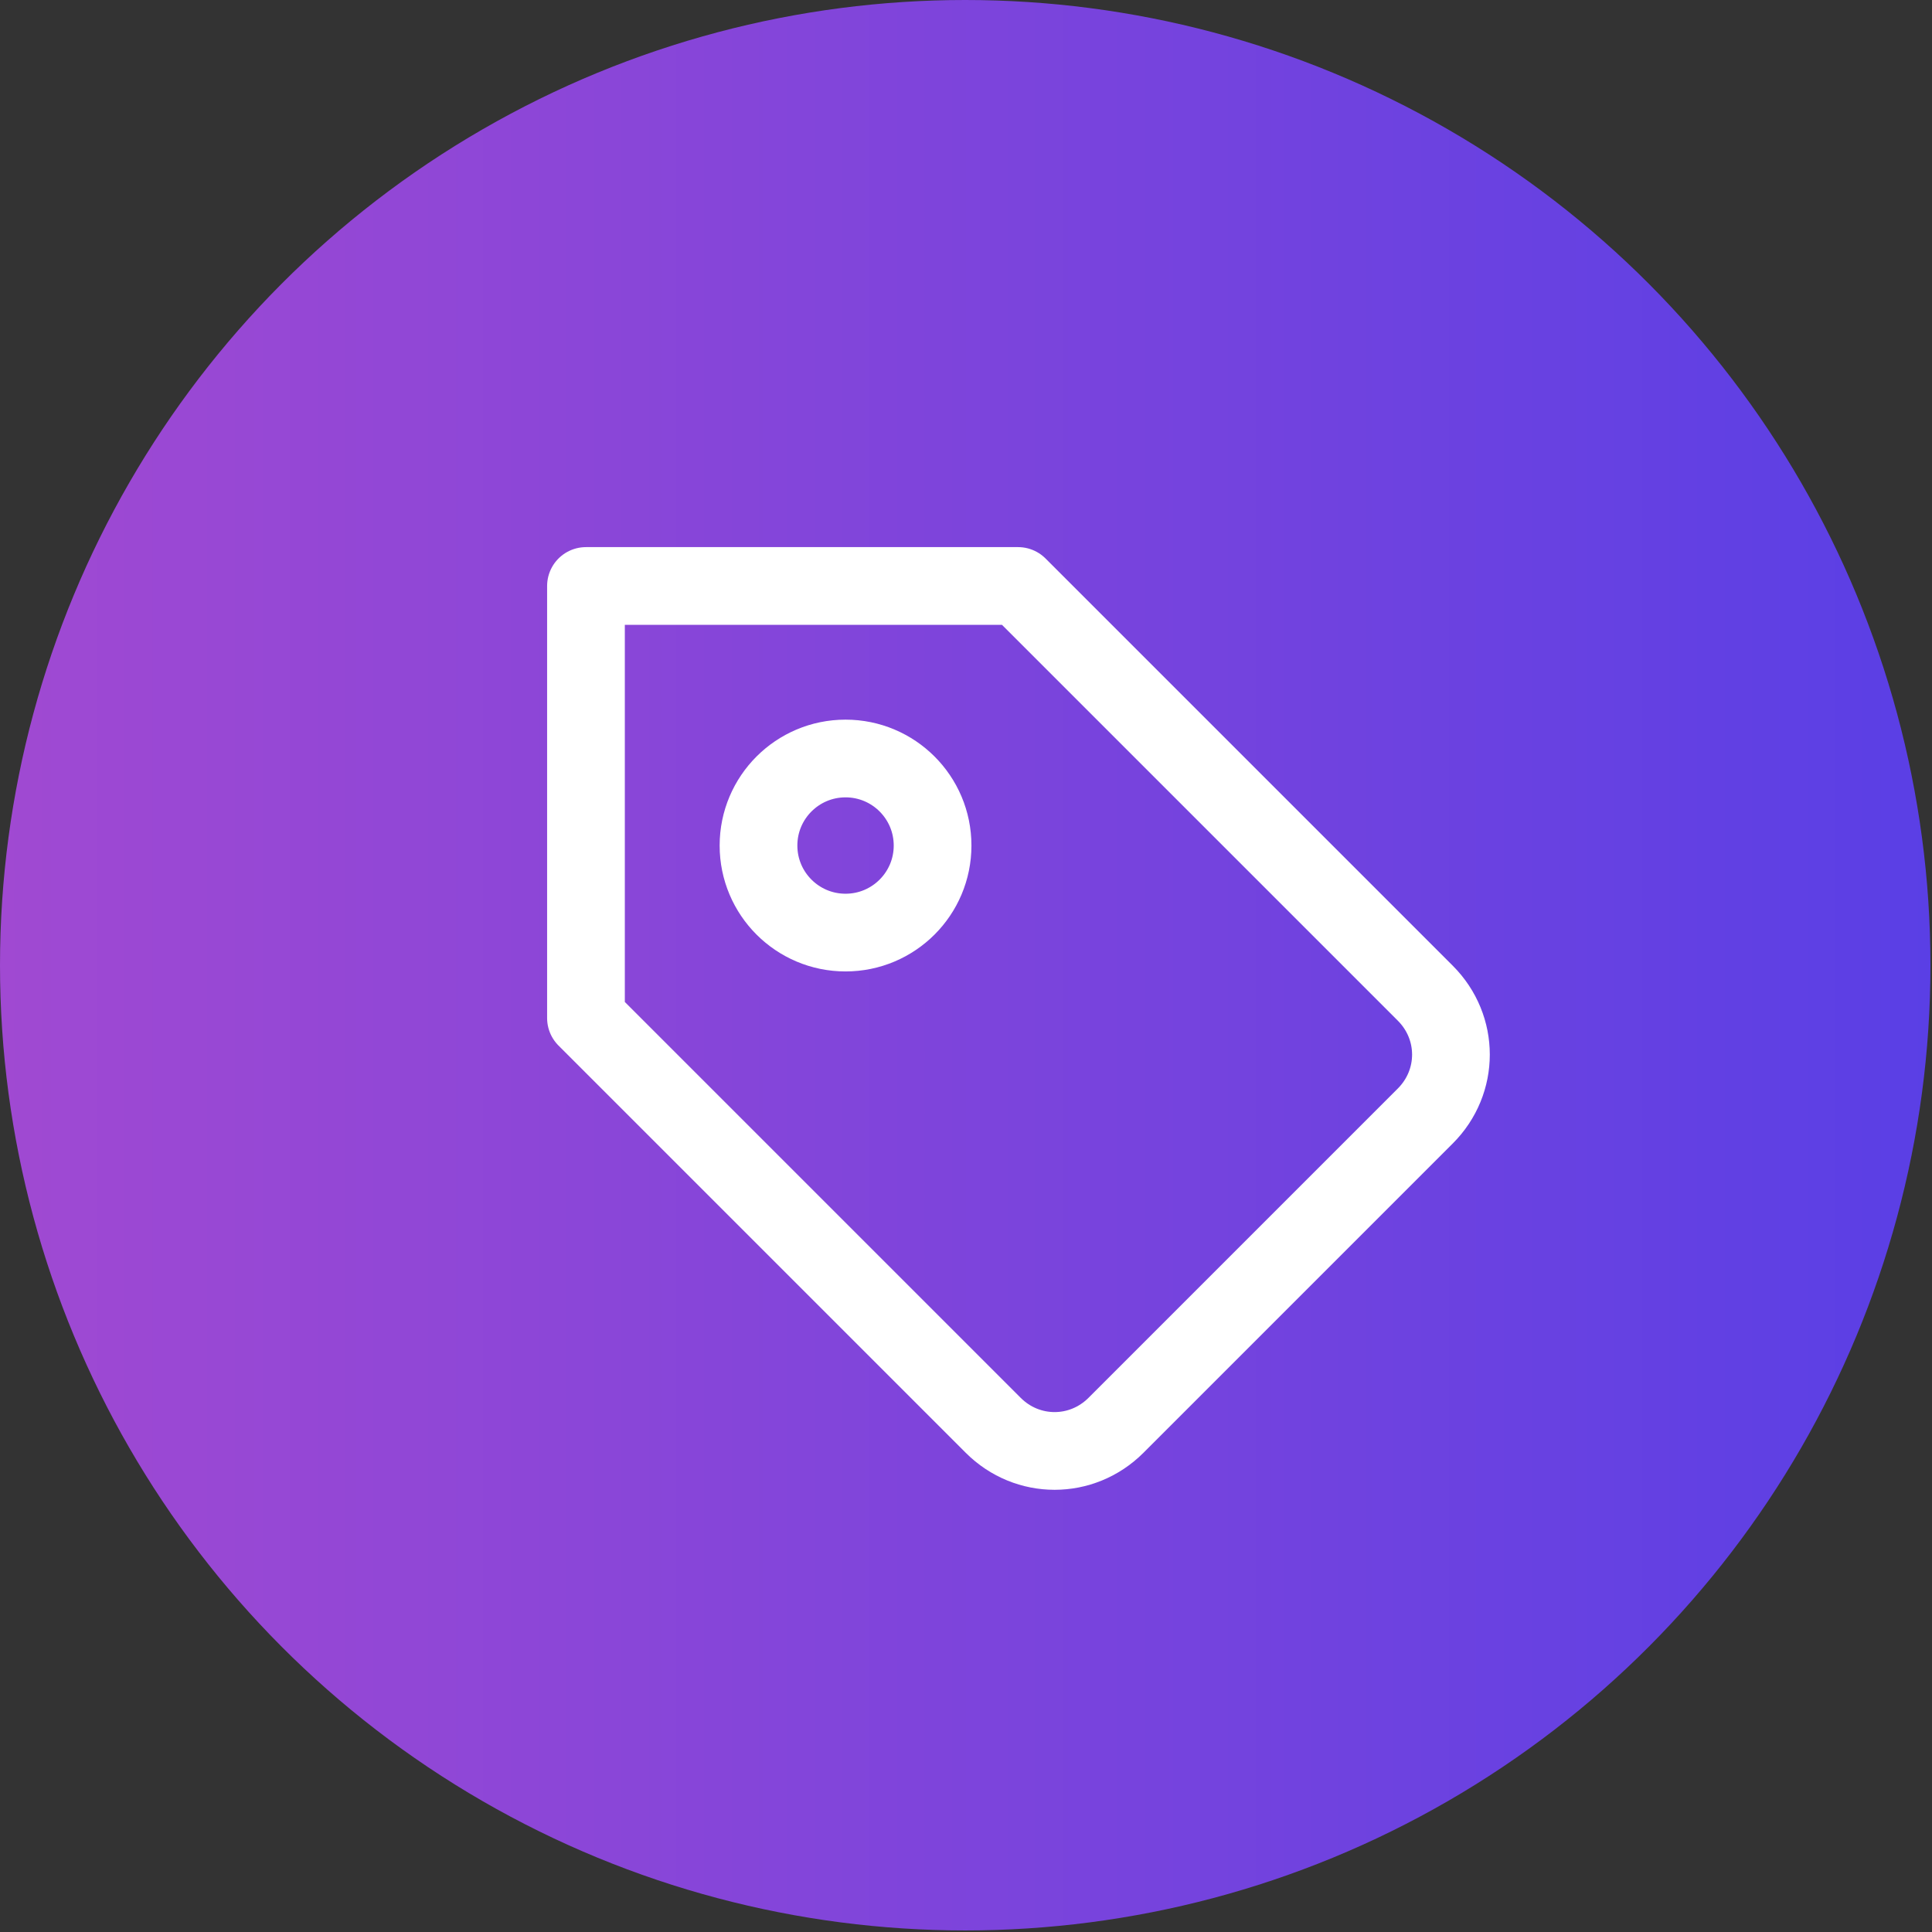
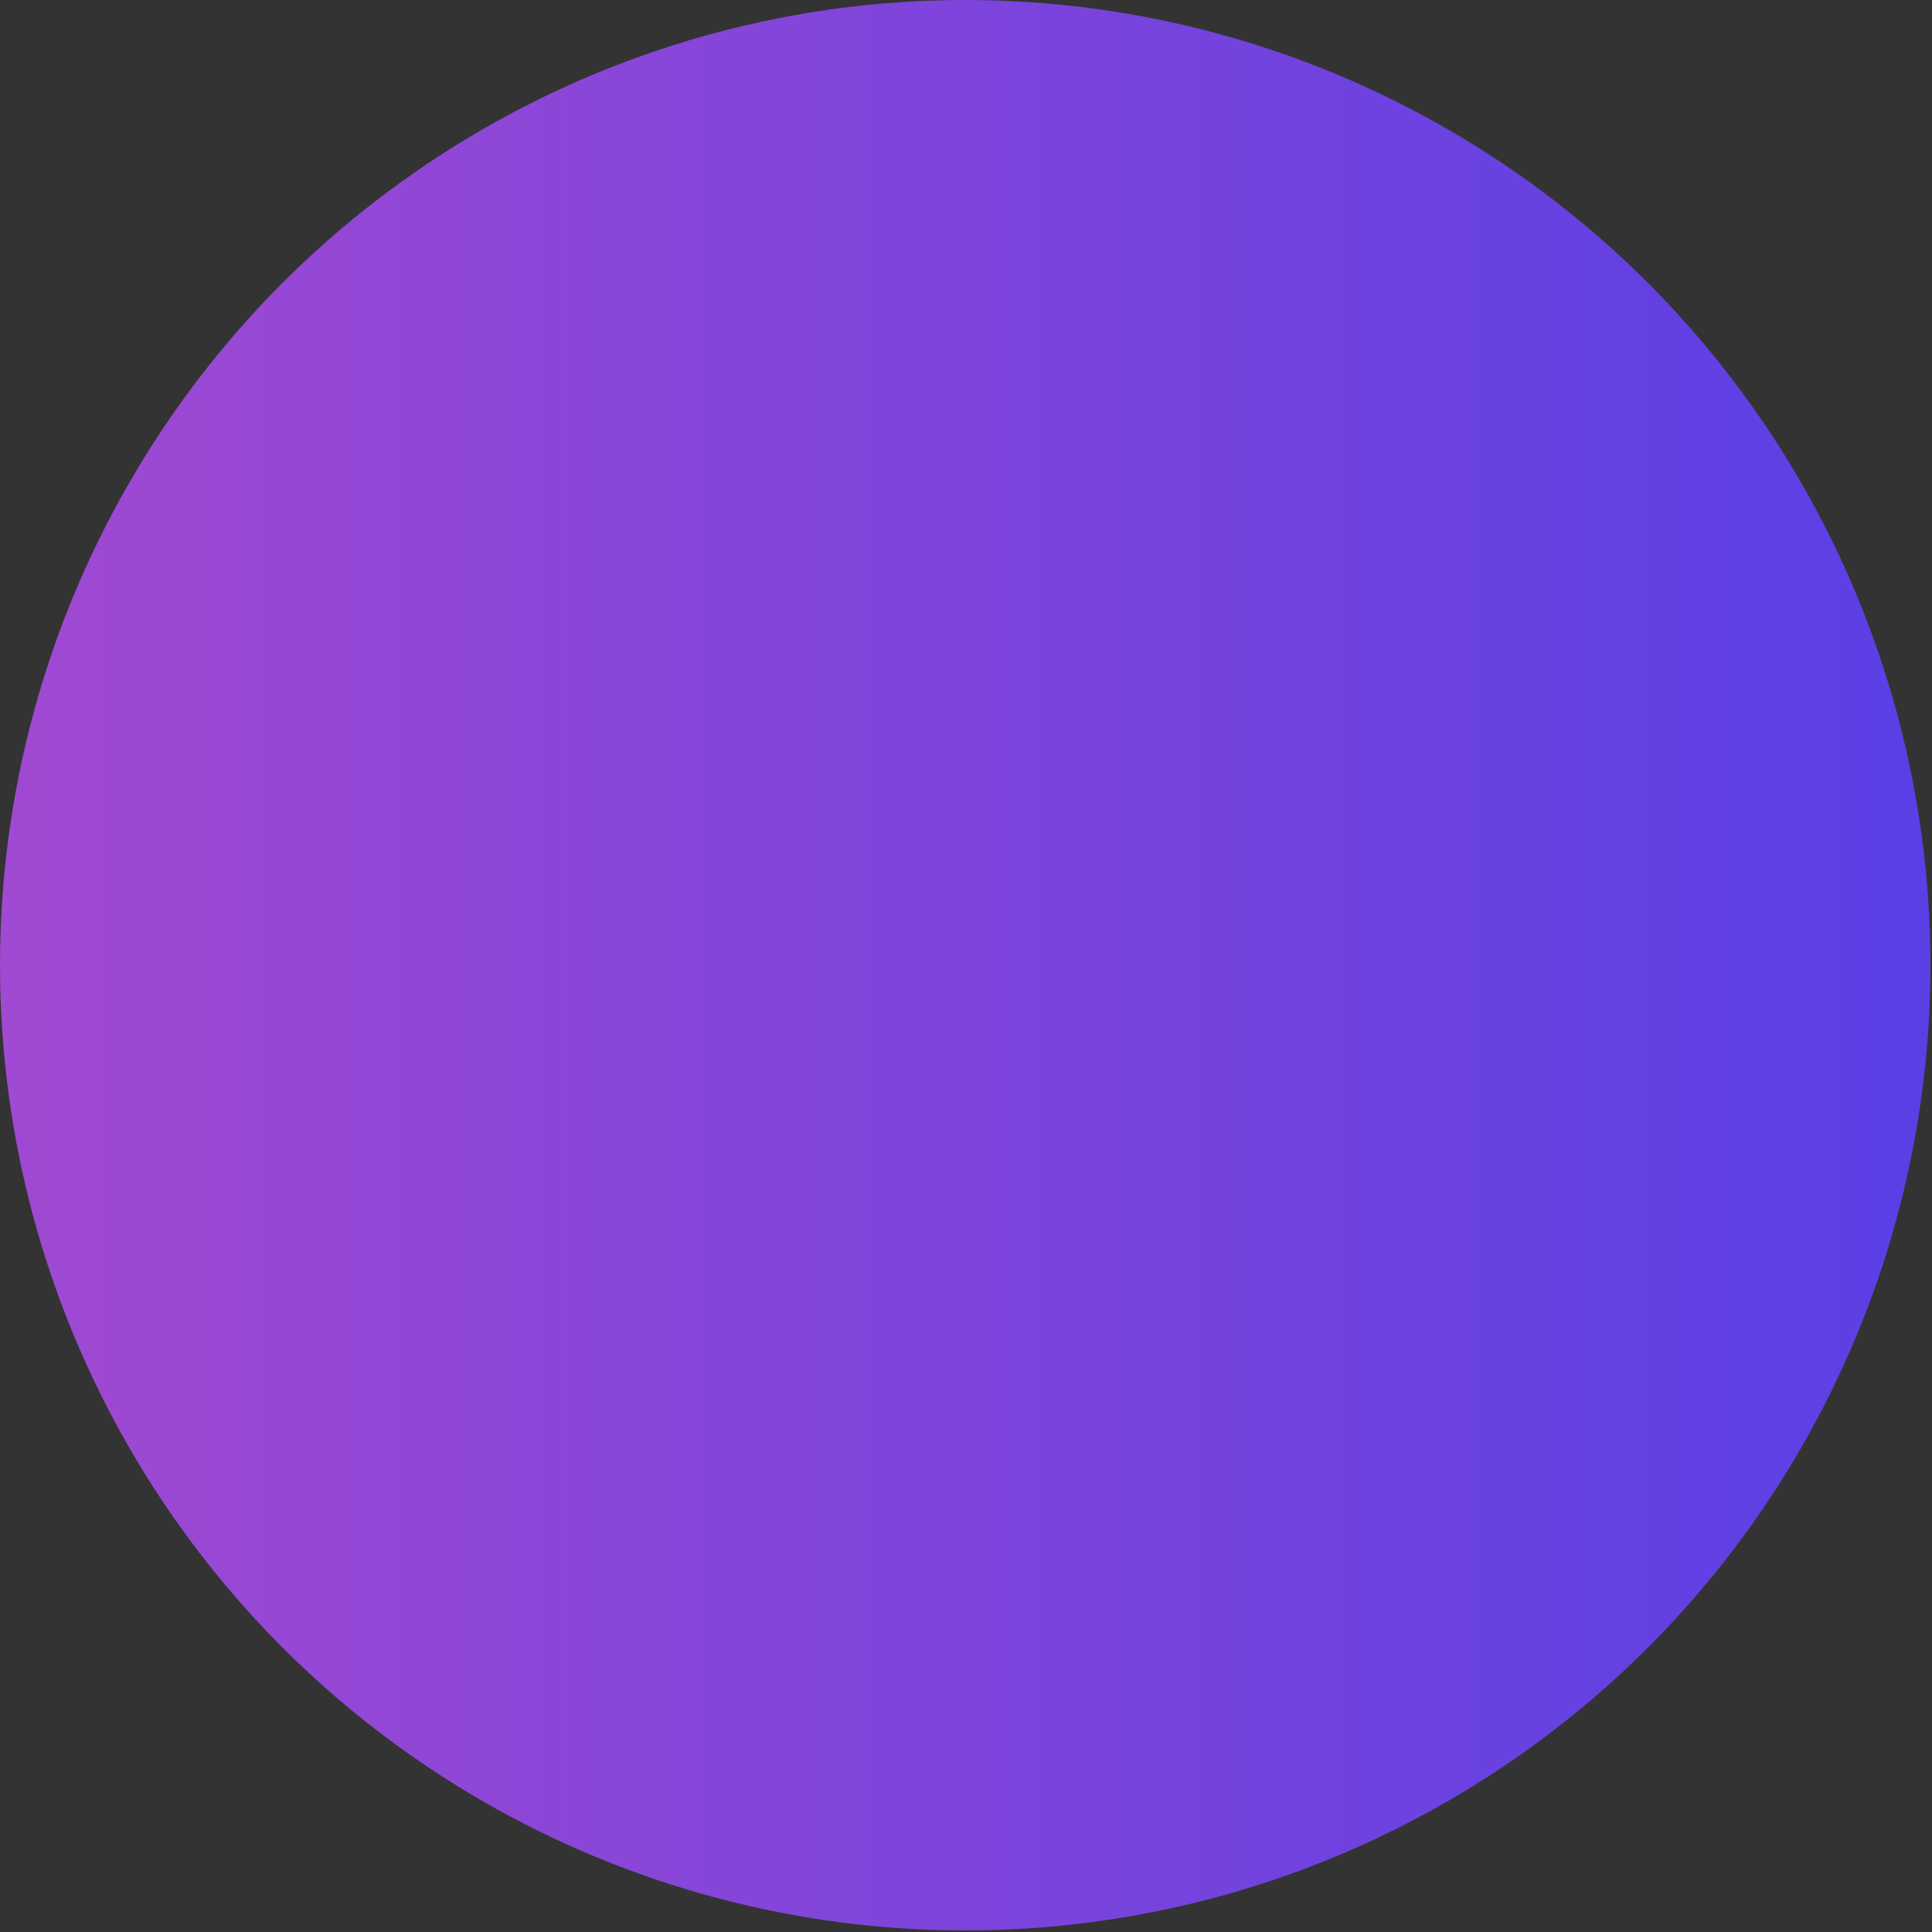
<svg xmlns="http://www.w3.org/2000/svg" id="b" width="12.43" height="12.43" viewBox="0 0 12.43 12.43">
  <rect x="0" y="0" width="12.43" height="12.43" fill="#333333" stroke="none" />
  <defs>
    <linearGradient id="d" x1="0" y1="6.21" x2="12.43" y2="6.21" gradientUnits="userSpaceOnUse">
      <stop offset="0" stop-color="#a049d2" />
      <stop offset="1" stop-color="#5a3fe5" />
    </linearGradient>
  </defs>
  <g id="c">
    <circle cx="6.21" cy="6.21" r="6.21" fill="url(#d)" />
-     <path d="M7.18,9.17l1.99-1.99c.22-.22.22-.57,0-.79h0s-2.62-2.62-2.62-2.62h-2.78v2.78l2.62,2.62c.22.22.57.22.79,0h0Z" fill="none" stroke="#fff" stroke-linecap="round" stroke-linejoin="round" stroke-width=".5" />
-     <circle cx="5.44" cy="5.44" r=".56" fill="none" stroke="#fff" stroke-linecap="round" stroke-linejoin="round" stroke-width=".5" />
  </g>
</svg>